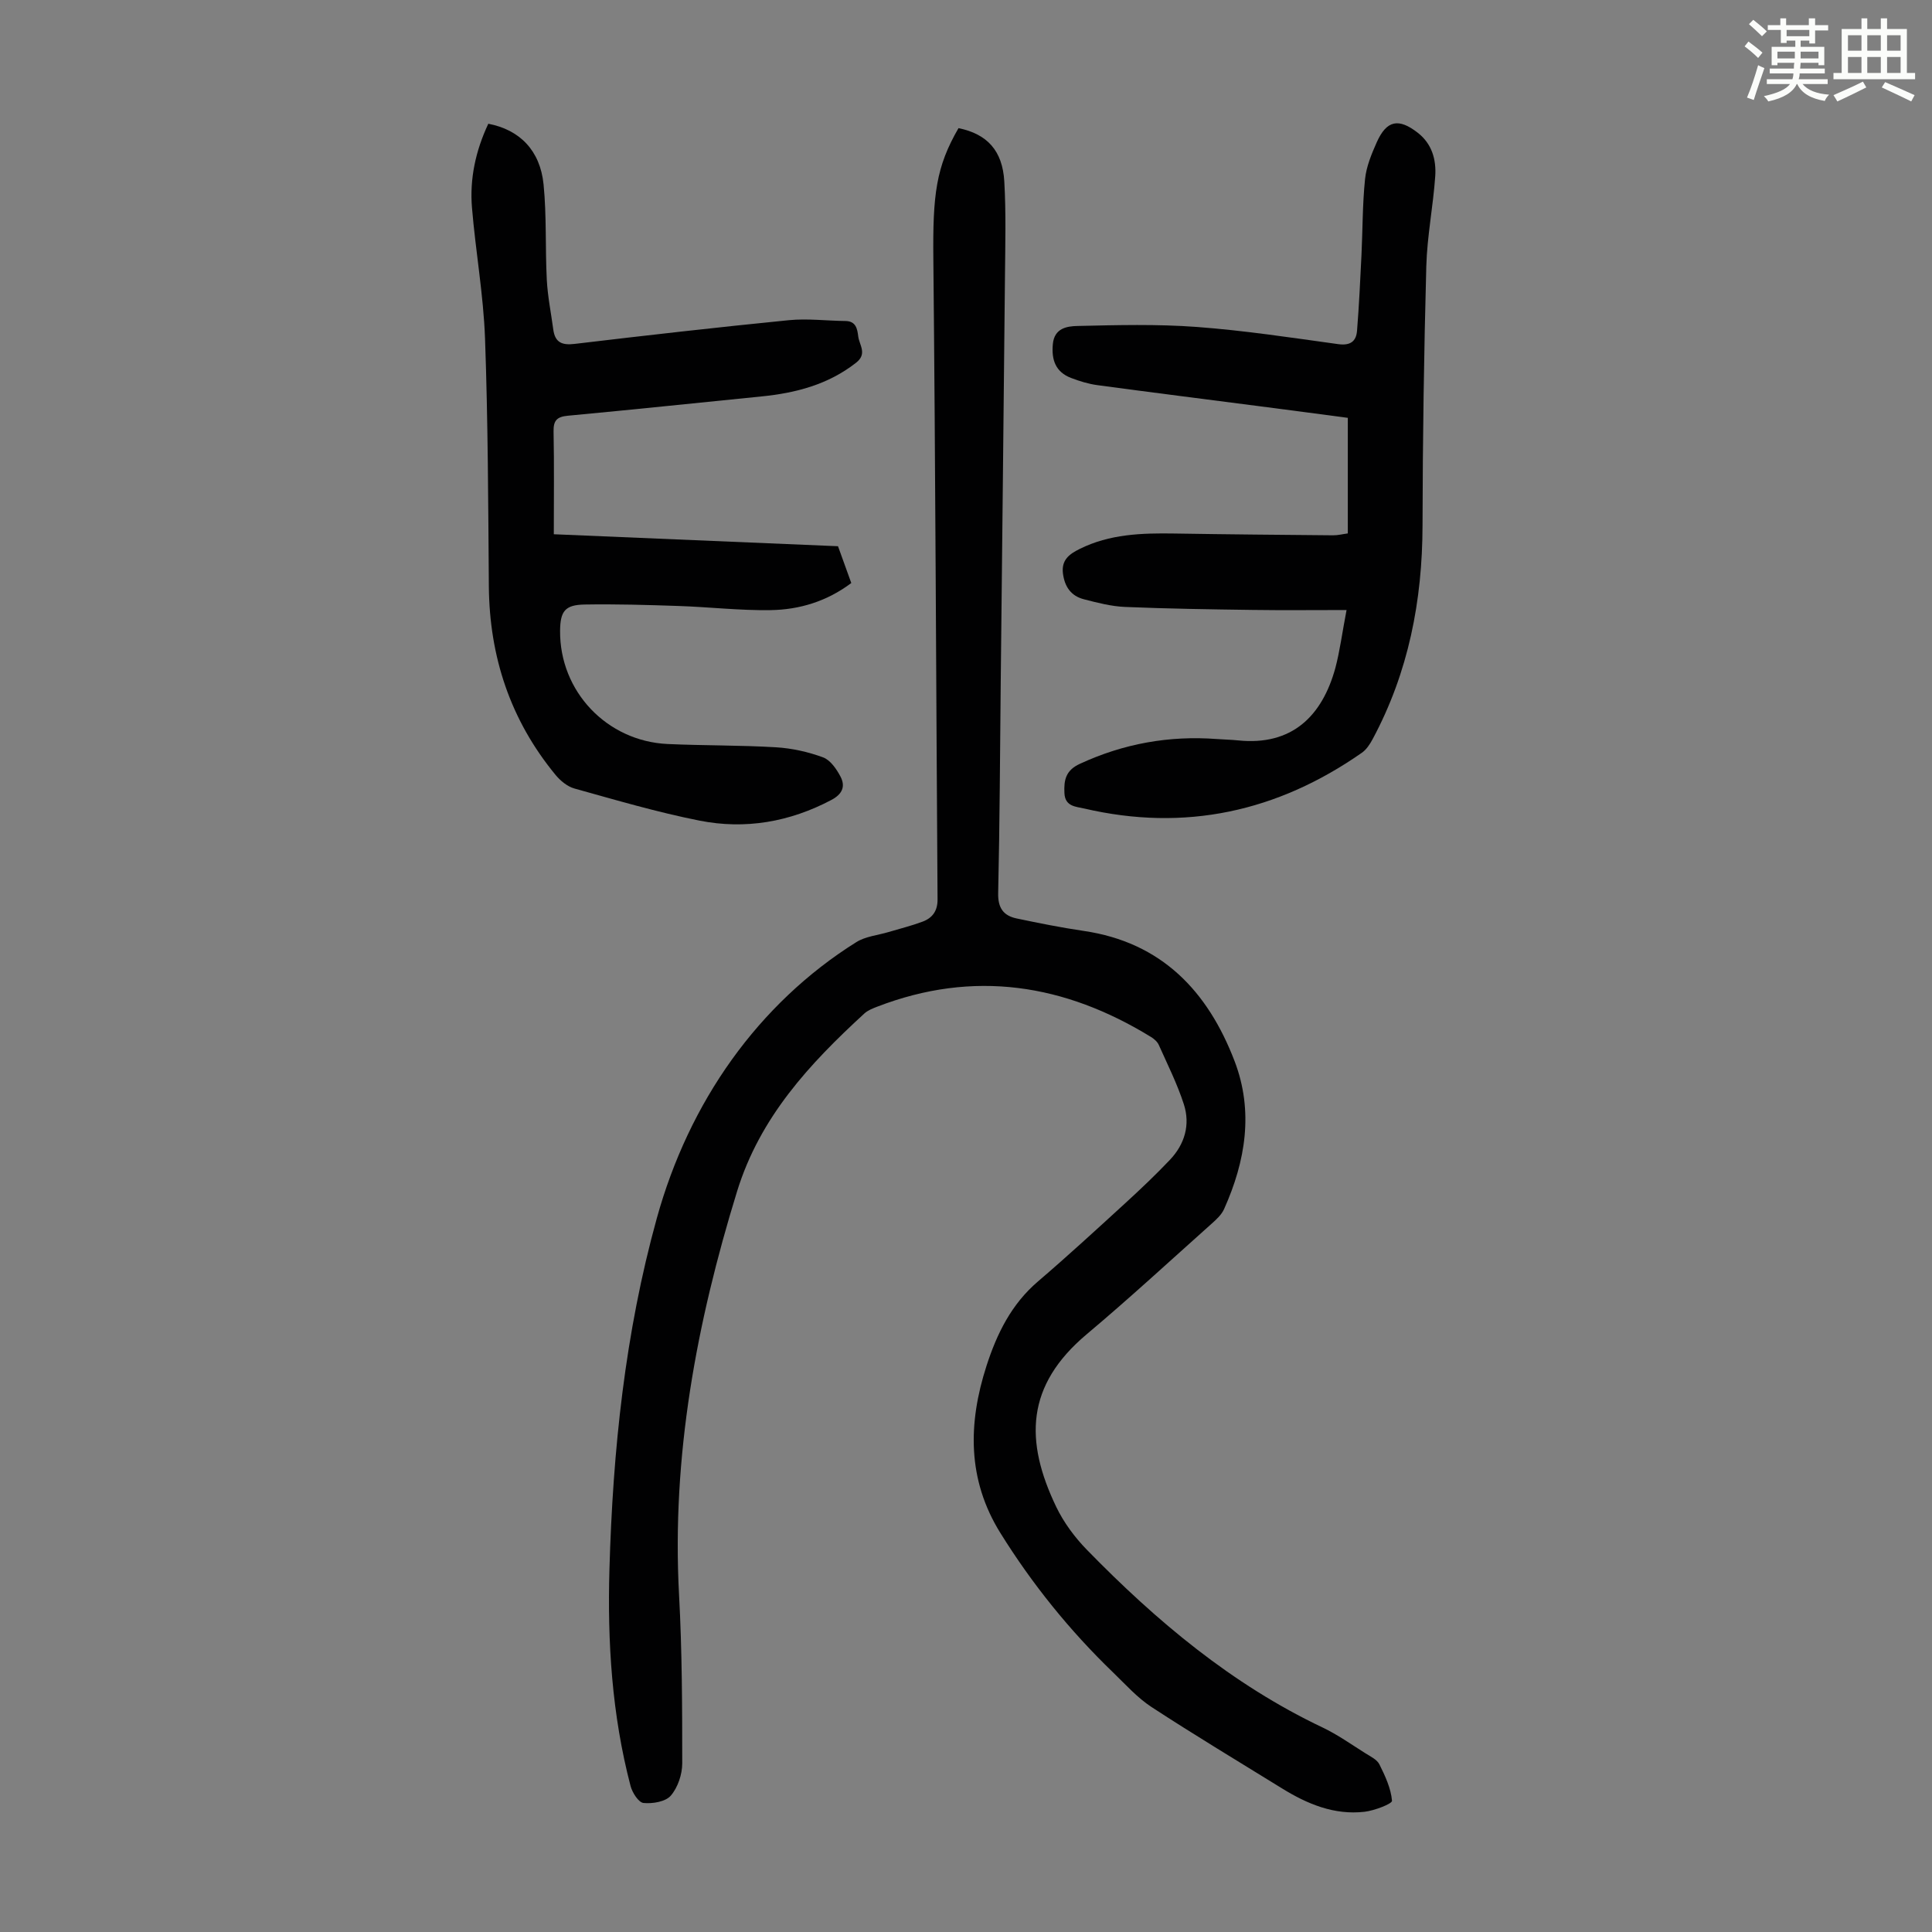
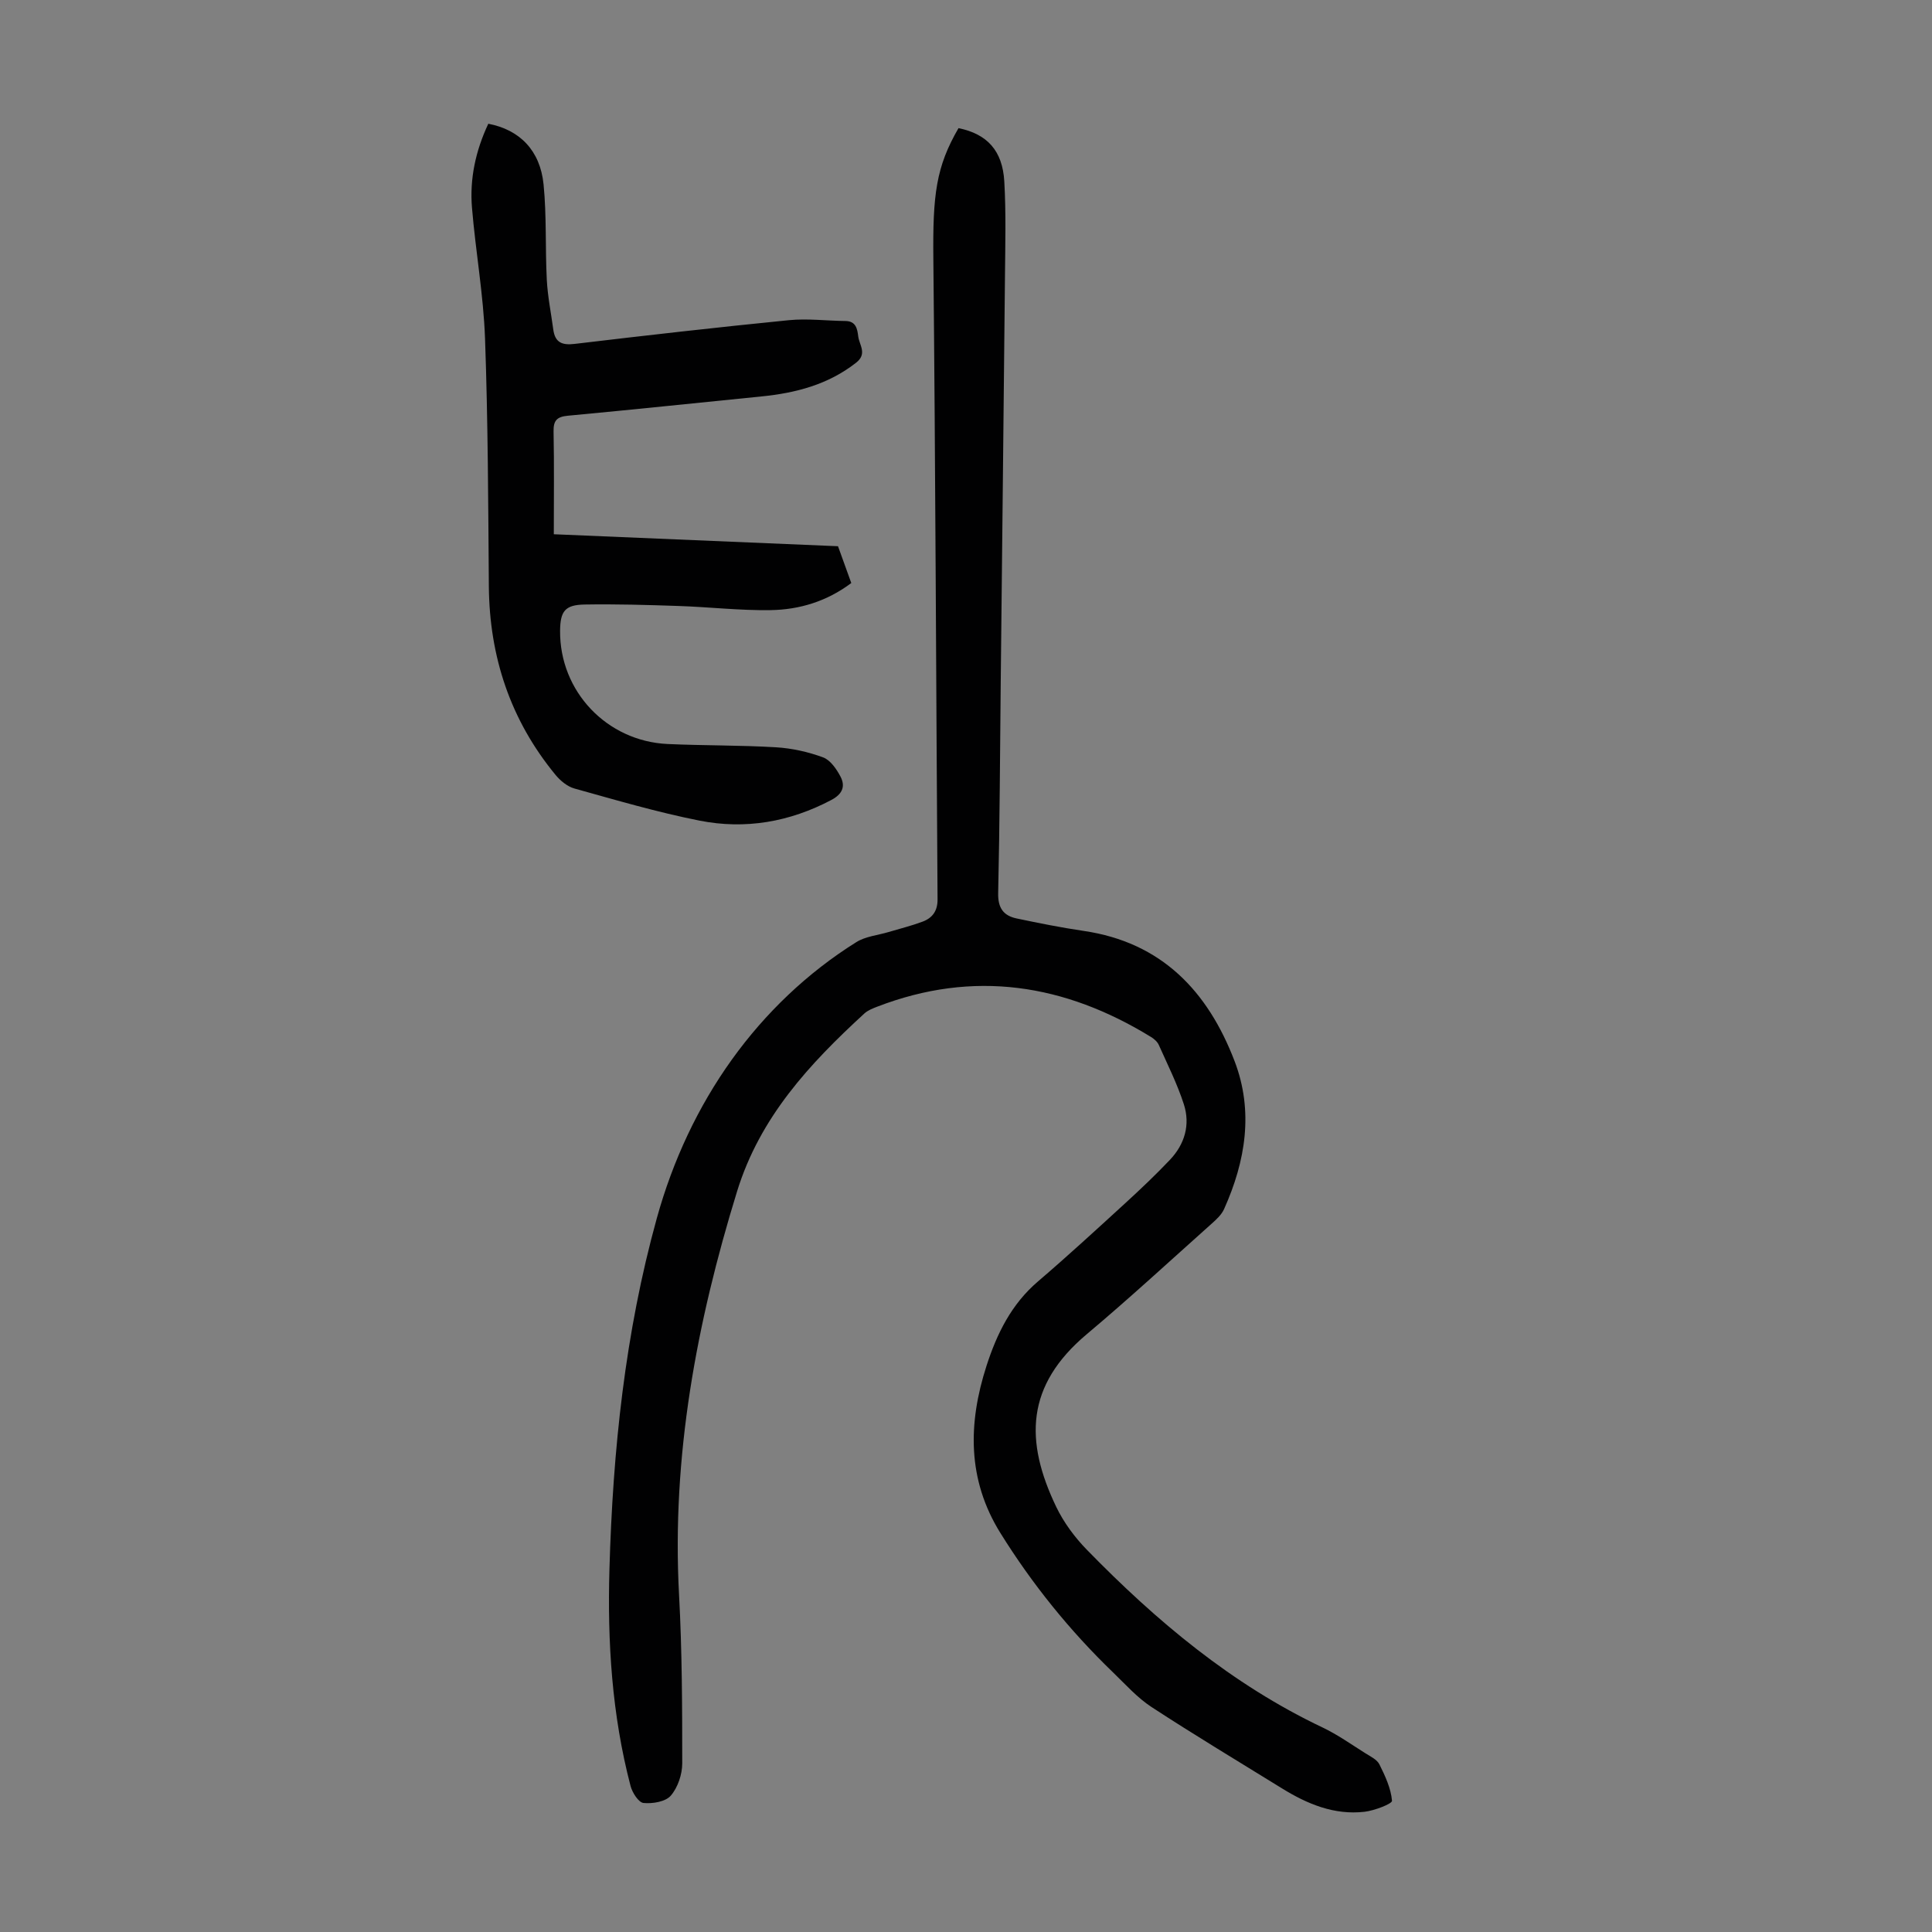
<svg xmlns="http://www.w3.org/2000/svg" enable-background="new 0 0 400 400" viewBox="0 0 400 400">
  <rect x="0" y="0" width="400" height="400" fill="#808080" stroke="none" />
-   <path d="m361.2 9.6.8-1c.9.7 1.9 1.4 2.9 2.3l-.9 1.1c-1-1-2-1.8-2.8-2.4zm.5 10.6c.9-2.1 1.6-4.3 2.3-6.7.4.2.8.4 1.3.6-.7 2.1-1.5 4.3-2.2 6.6zm.4-15.2.9-.9c1 .8 2 1.6 2.8 2.4l-1 1c-.9-.9-1.8-1.7-2.7-2.5zm12.5-1.2h1.2v1.4h2.7v1.1h-2.7v2.7h-1.2v-.6h-1.8v1.3h4.9v3.8h-1.2v-.5h-3.7c0 .4-.1.9-.1 1.2h5.1v1h-5.2c0 .5-.1.9-.2 1.2h6v1h-5.2c1.1 1.3 2.9 2 5.5 2.2-.4.4-.7.8-.9 1.3-2.9-.5-4.8-1.6-5.7-3.5h-.1c-.8 1.7-2.7 2.9-5.9 3.6-.2-.4-.6-.8-.9-1.1 2.8-.6 4.6-1.4 5.4-2.5h-4.8v-1h5.3c.1-.3.2-.7.2-1.2h-4.9v-1h5c0-.4 0-.8.1-1.2h-3.5v.5h-1.2v-3.8h4.9v-1.3h-1.8v.5h-1.2v-2.7h-2.7v-1h2.6v-1.4h1.2v1.4h4.7v-1.4zm-6.6 8.3h3.6c0-.4 0-.9 0-1.4h-3.6zm1.9-4.6h4.7v-1.3h-4.7zm6.6 3.2h-3.7v1.4h3.7z" fill="#fbfcfa" />
-   <path d="m385.3 3.8h1.3v2.2h2.8v-2.2h1.3v2.2h4.1v9.1h1.7v1.3h-16.9v-1.3h1.7v-9.1h4.1v-2.2zm.4 13.1.7 1.2c-1.8.9-3.8 1.9-6 2.9-.2-.4-.5-.8-.8-1.3 2.3-1 4.3-1.9 6.1-2.8zm-3.1-6.4h2.8v-3.2h-2.8zm0 4.6h2.8v-3.3h-2.8zm4-4.6h2.8v-3.2h-2.8zm0 4.6h2.8v-3.3h-2.8zm3.7 1.9c2.1.9 4.1 1.8 6.1 2.7l-.7 1.3c-2.2-1.1-4.2-2-6.1-2.9zm3.2-9.7h-2.8v3.2h2.8zm-2.8 7.8h2.8v-3.3h-2.8z" fill="#fbfcfa" />
  <g fill="#010102">
    <path d="m198.45 26.53c5.91 1.21 9.11 4.63 9.48 11.04.37 6.47.2 12.97.14 19.45-.27 28.09-.59 56.17-.88 84.26-.15 14.55-.2 29.09-.53 43.63-.07 3.11 1.12 4.68 3.84 5.25 4.59.96 9.19 1.89 13.83 2.57 16.18 2.36 25.74 12.5 31.28 26.97 3.97 10.39 2.28 20.7-2.18 30.63-.52 1.16-1.58 2.14-2.56 3.01-8.6 7.68-17.07 15.5-25.89 22.91-12.58 10.58-12.88 22.04-6.29 35.75 1.56 3.24 3.84 6.31 6.36 8.89 14.37 14.73 29.99 27.85 48.78 36.77 3.11 1.48 5.97 3.52 8.9 5.36 1.04.65 2.36 1.28 2.86 2.27 1.19 2.4 2.39 4.96 2.61 7.54.05.62-3.63 2.04-5.69 2.28-6.28.72-11.85-1.61-17.08-4.84-9.03-5.58-18.14-11.05-27.02-16.85-2.95-1.93-5.39-4.68-7.96-7.16-8.98-8.66-16.77-18.31-23.35-28.9-6.84-11.01-6.7-22.65-2.86-34.56 2.15-6.67 5.15-12.78 10.65-17.48 6.19-5.3 12.19-10.82 18.2-16.32 3.13-2.87 6.22-5.8 9.14-8.88 3.06-3.23 4.24-7.27 2.87-11.5-1.36-4.21-3.37-8.22-5.18-12.27-.29-.66-.96-1.25-1.59-1.64-17.92-11.01-36.74-13.99-56.73-6.28-.93.36-1.93.75-2.64 1.4-11.36 10.43-21.62 21.46-26.36 36.84-8.4 27.25-13.55 54.84-12.01 83.51.63 11.61.66 23.26.66 34.9 0 2.28-.91 4.99-2.36 6.68-1.09 1.27-3.77 1.71-5.65 1.53-1.03-.1-2.33-2.14-2.69-3.52-3.86-14.73-4.81-29.8-4.37-44.94.7-24.54 3.22-48.84 9.81-72.62 3.3-11.91 8.51-23.06 15.56-32.87 6.86-9.55 15.56-17.92 25.74-24.28 1.91-1.2 4.43-1.42 6.67-2.09 2.35-.7 4.74-1.29 7.04-2.15 2.04-.76 3.13-2.21 3.11-4.62-.3-44.2-.43-88.4-.87-132.6-.14-13.32.56-19.06 5.21-27.07z" />
    <path d="m101.1 25.62c6.5 1.24 10.74 5.54 11.44 12.56.65 6.54.33 13.18.67 19.76.18 3.44.88 6.85 1.34 10.28.36 2.67 1.78 3.3 4.43 2.98 14.77-1.76 29.55-3.44 44.35-4.91 3.86-.38 7.8.13 11.71.17 2.2.02 2.46 1.67 2.65 3.2.23 1.8 1.92 3.59-.45 5.44-5.8 4.54-12.5 6.27-19.61 6.98-13.35 1.34-26.69 2.74-40.05 3.99-2.28.21-3.02.99-2.97 3.28.14 6.93.05 13.86.05 21.26 19.7.83 39.21 1.65 58.84 2.48.92 2.56 1.82 5.05 2.75 7.62-5.06 3.8-10.74 5.52-16.72 5.61-6.35.1-12.71-.65-19.08-.86-6.47-.22-12.95-.41-19.42-.3-4.06.07-5.04 1.39-5.07 5.46-.1 12.49 9.64 22.83 22.26 23.42 7.48.34 14.99.23 22.47.68 3.29.2 6.65.95 9.73 2.09 1.51.56 2.78 2.42 3.6 3.98 1.06 2.03.38 3.63-1.89 4.83-8.64 4.57-17.83 6.16-27.31 4.28-8.73-1.73-17.31-4.26-25.9-6.65-1.47-.41-2.93-1.63-3.93-2.85-9.31-11.32-13.66-24.41-13.78-39.03-.13-17.11-.18-34.22-.79-51.32-.33-9.03-1.95-18-2.7-27.02-.5-5.98.73-11.77 3.38-17.41z" />
-     <path d="m278.79 126.3c-6.93 0-13.16.07-19.38-.02-8.83-.12-17.66-.25-26.49-.62-2.86-.12-5.72-.87-8.52-1.59-2.65-.68-3.98-2.59-4.33-5.35-.35-2.82 1.36-4.02 3.45-5.06 6.21-3.1 12.88-3.31 19.64-3.2 10.94.18 21.89.27 32.84.37.98.01 1.97-.25 3.05-.39 0-7.99 0-15.79 0-23.93-6.12-.81-12.18-1.62-18.25-2.4-11.2-1.45-22.4-2.86-33.59-4.37-1.86-.25-3.71-.82-5.46-1.49-3.19-1.23-4.08-3.71-3.77-7.01.31-3.33 2.97-3.7 5.07-3.75 8.24-.19 16.52-.41 24.72.2 9.8.73 19.54 2.21 29.29 3.56 2.49.34 3.72-.54 3.9-2.77.42-5.23.66-10.46.92-15.7.25-5.24.2-10.5.74-15.71.27-2.6 1.34-5.18 2.42-7.61 2.04-4.57 4.53-5.07 8.51-1.96 2.94 2.3 3.83 5.57 3.6 8.98-.43 6.23-1.68 12.41-1.85 18.64-.48 17.88-.75 35.76-.78 53.65-.03 15.59-2.91 30.43-10.32 44.24-.56 1.05-1.29 2.18-2.24 2.84-17.49 12.21-36.64 16.42-57.55 11.53-1.62-.38-3.9-.38-4.03-3.15-.14-2.76.27-4.75 3.22-6.1 9.05-4.18 18.47-5.87 28.37-5.12 1.45.11 2.91.13 4.35.28 11.18 1.16 17.43-5.05 20.16-15.02.93-3.53 1.39-7.19 2.31-11.97z" />
  </g>
</svg>